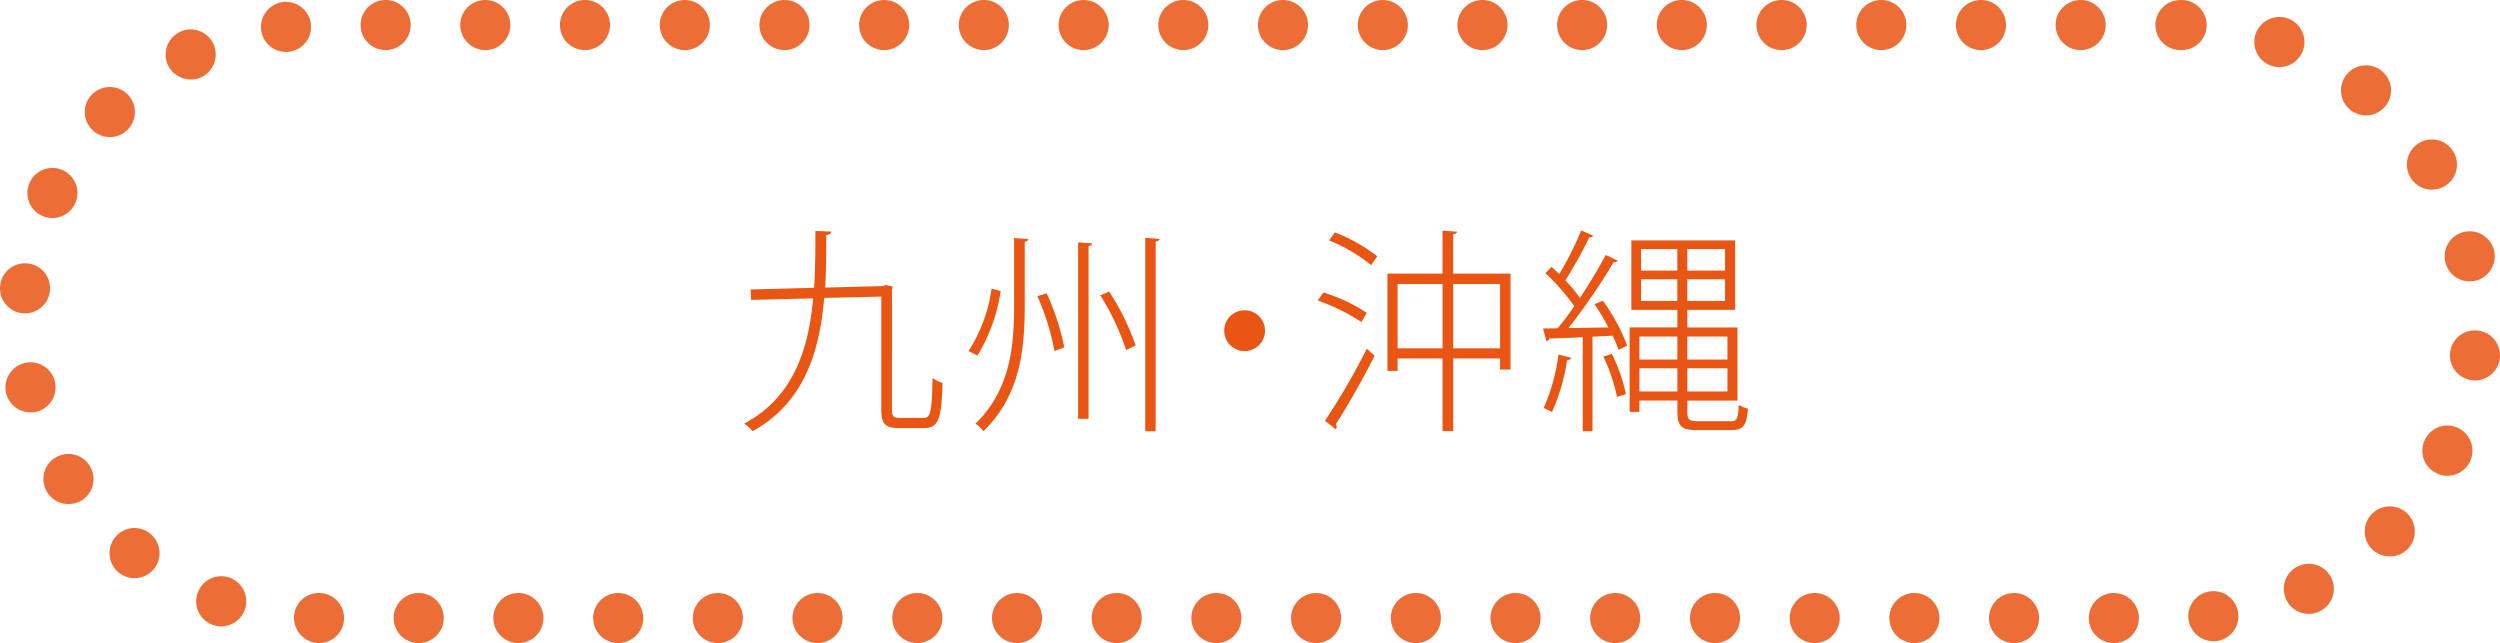
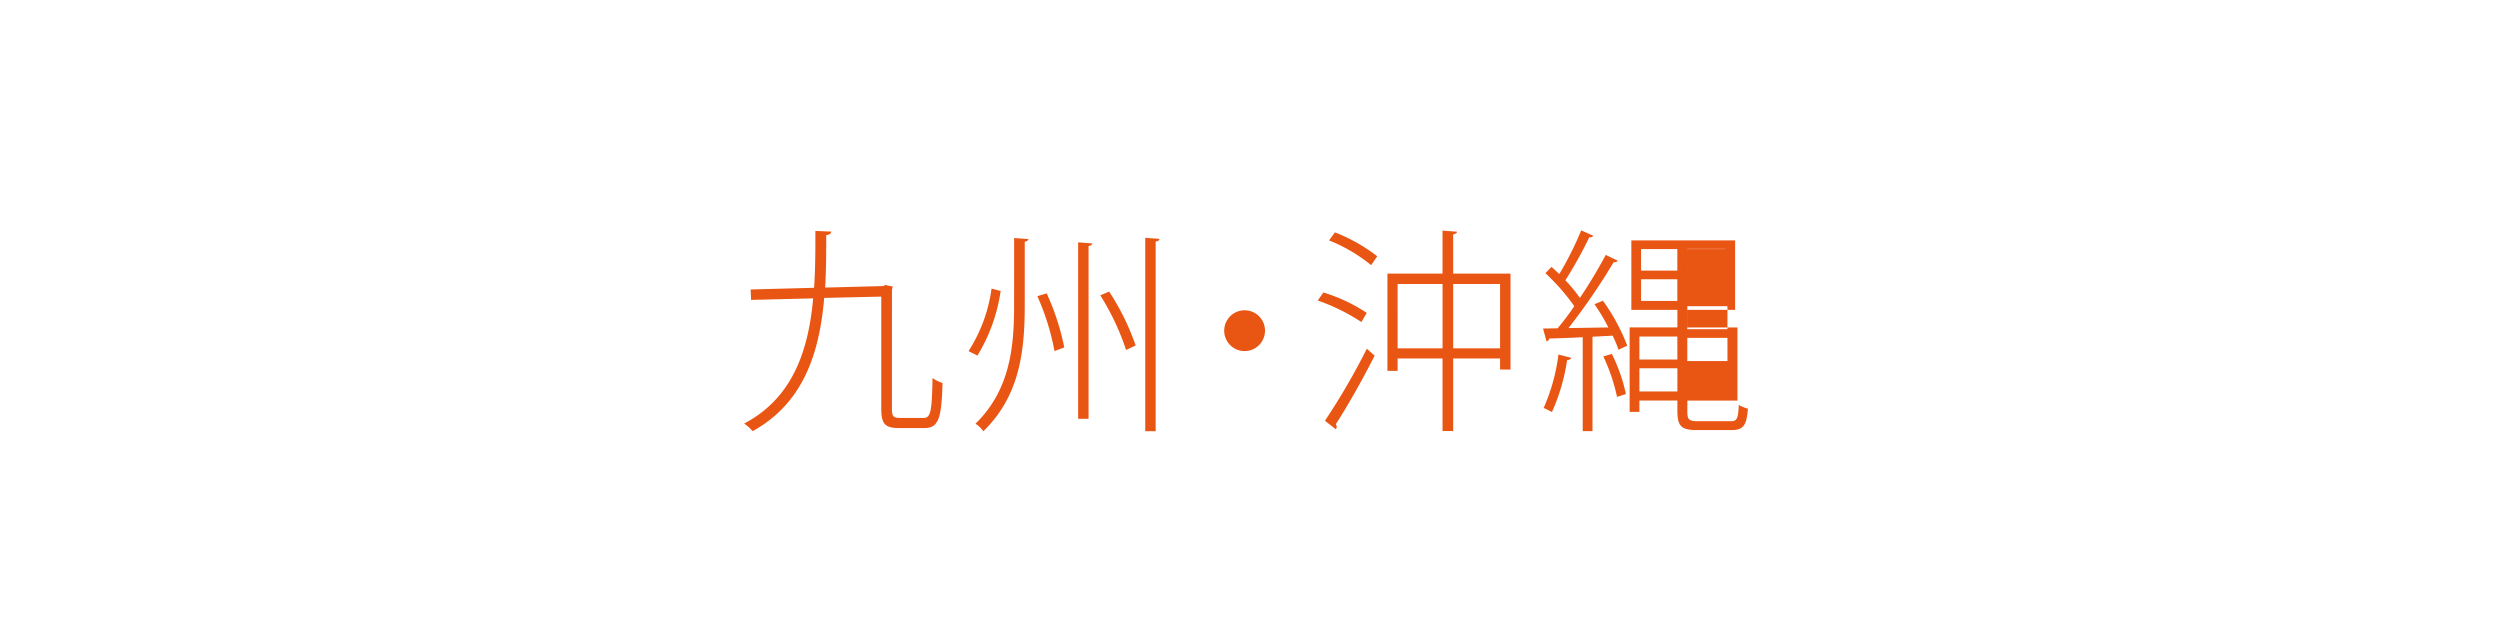
<svg xmlns="http://www.w3.org/2000/svg" width="149.75" height="38.521" viewBox="0 0 149.75 38.521">
  <defs>
    <style>.cls-1{fill:#e95513}.cls-2{fill:#ec6e36}</style>
  </defs>
  <title>theater_btn6</title>
  <g id="レイヤー_2" data-name="レイヤー 2">
    <g id="レイヤー_1-2" data-name="レイヤー 1">
-       <path class="cls-1" d="M53.427 24.5c0 .455.092.533.508.533h1.391c.429 0 .494-.4.533-2.392a2.14 2.14 0 0 0 .6.3c-.064 2.093-.221 2.7-1.092 2.7h-1.5c-.845 0-1.079-.234-1.079-1.157v-6.717l-3.419.078C49.1 21 48.2 24.111 45.081 25.827a2.469 2.469 0 0 0-.507-.455c2.964-1.56 3.86-4.472 4.134-7.5l-3.718.091-.026-.624 3.8-.1c.078-1.145.078-2.3.078-3.406l.949.039c-.013.116-.1.194-.3.208 0 1.014 0 2.08-.065 3.146l3.484-.091.117-.064.441.091a.451.451 0 0 1-.039.182zm4.589-3.47a9.183 9.183 0 0 0 1.378-3.744l.546.143a10.3 10.3 0 0 1-1.391 3.871zm2.73-6.773l.857.065c-.013.077-.078.13-.221.155v3.758c0 2.665-.247 5.434-2.483 7.6a1.56 1.56 0 0 0-.468-.454c2.106-2.055 2.314-4.668 2.314-7.15zm2.418 6.773a14.457 14.457 0 0 0-1.027-3.289l.56-.169a14.759 14.759 0 0 1 1.053 3.237zm1.417-6.514l.845.065c-.013.078-.064.13-.221.156v10.349h-.624zm2.873 6.448a14.983 14.983 0 0 0-1.547-3.275l.533-.222a14.728 14.728 0 0 1 1.586 3.225zm1.146-6.72l.858.064c-.013.078-.078.144-.234.156v11.363H68.6zm7.174 5.564a1.222 1.222 0 1 1-1.222-1.222 1.221 1.221 0 0 1 1.222 1.222zm3.497-2.288a9.888 9.888 0 0 1 2.6 1.223l-.325.546A11.93 11.93 0 0 0 78.933 18zm.092 7.684a40.243 40.243 0 0 0 2.509-4.316l.468.416c-.7 1.392-1.664 3.095-2.327 4.108a.251.251 0 0 1 .053.156.2.2 0 0 1-.053.143zm2.769-9.321A9.649 9.649 0 0 0 79.61 14.4l.351-.48a10.057 10.057 0 0 1 2.535 1.43zm4.914.507h3.433v5.746h-.624v-.663h-2.81v4.343h-.637v-4.344h-2.691v.741h-.61v-5.824h3.3v-2.575l.871.065c-.013.078-.078.13-.234.156zm-3.328 4.473h2.691v-3.85h-2.692zm3.328 0h2.809v-3.85h-2.81zm9.294-1.25a11.247 11.247 0 0 0-.832-1.392l.507-.208a11.773 11.773 0 0 1 1.456 2.691l-.52.247a7.8 7.8 0 0 0-.352-.845c-.416.025-.818.039-1.209.064v5.655h-.585V20.2a83.94 83.94 0 0 1-2 .078.224.224 0 0 1-.169.169l-.208-.768.871-.013a15.2 15.2 0 0 0 1-1.326 12.5 12.5 0 0 0-1.729-1.976l.363-.377c.156.13.313.285.469.429a19.579 19.579 0 0 0 1.313-2.616l.729.325a.277.277 0 0 1-.247.091 25.481 25.481 0 0 1-1.431 2.574 9.5 9.5 0 0 1 .871 1.053 29.455 29.455 0 0 0 1.547-2.574l.729.352a.345.345 0 0 1-.26.091 38.15 38.15 0 0 1-2.7 3.939zm-2.223 1.82c-.026.077-.1.13-.247.13a11.676 11.676 0 0 1-.91 3.12 5.687 5.687 0 0 0-.494-.247 11.351 11.351 0 0 0 .884-3.2zm2.743 2.34a11.048 11.048 0 0 0-.819-2.418l.507-.156a10.048 10.048 0 0 1 .845 2.405zm4.212.857c0 .494.078.6.637.6h1.991c.351 0 .416-.183.455-.976a1.832 1.832 0 0 0 .546.222c-.078.975-.247 1.287-.988 1.287h-2.054c-.937 0-1.183-.222-1.183-1.145v-.624H98.2v.676h-.585v-5.057h2.86V18.56h-2.757V14.4h6.215v4.16h-2.86v1.054h3v4.381h-3zm-.6-4.472H98.2v1.378h2.275zm-2.272 3.29h2.275v-1.39H98.2zm.1-8.528v1.287h2.172V14.92zm0 3.107h2.172v-1.3H98.3zm5.031-1.82V14.92h-2.262v1.287zm0 1.82v-1.3h-2.262v1.3zm.144 2.132h-2.405v1.378h2.405zm-2.405 3.289h2.405v-1.39h-2.405z" />
-       <path class="cls-2" d="M125.12 37.021a1.5 1.5 0 0 1 1.5-1.5 1.5 1.5 0 0 1 1.5 1.5 1.5 1.5 0 0 1-1.5 1.5 1.5 1.5 0 0 1-1.5-1.5zm-5.979 0a1.5 1.5 0 0 1 1.5-1.5 1.5 1.5 0 0 1 1.5 1.5 1.5 1.5 0 0 1-1.5 1.5 1.5 1.5 0 0 1-1.5-1.5zm-5.97 0a1.5 1.5 0 0 1 1.5-1.5 1.5 1.5 0 0 1 1.5 1.5 1.5 1.5 0 0 1-1.5 1.5 1.5 1.5 0 0 1-1.5-1.5zm-5.971 0a1.5 1.5 0 0 1 1.5-1.5 1.5 1.5 0 0 1 1.5 1.5 1.5 1.5 0 0 1-1.5 1.5 1.5 1.5 0 0 1-1.5-1.5zm-5.97 0a1.5 1.5 0 0 1 1.5-1.5 1.5 1.5 0 0 1 1.5 1.5 1.5 1.5 0 0 1-1.5 1.5 1.5 1.5 0 0 1-1.499-1.5zm-5.979 0a1.5 1.5 0 0 1 1.5-1.5 1.5 1.5 0 0 1 1.5 1.5 1.5 1.5 0 0 1-1.5 1.5 1.5 1.5 0 0 1-1.5-1.5zm-5.971 0a1.5 1.5 0 0 1 1.5-1.5 1.5 1.5 0 0 1 1.5 1.5 1.5 1.5 0 0 1-1.5 1.5 1.5 1.5 0 0 1-1.499-1.5zm-5.97 0a1.5 1.5 0 0 1 1.5-1.5 1.5 1.5 0 0 1 1.5 1.5 1.5 1.5 0 0 1-1.5 1.5 1.5 1.5 0 0 1-1.499-1.5zm-5.979 0a1.506 1.506 0 0 1 1.51-1.5 1.5 1.5 0 0 1 1.49 1.5 1.5 1.5 0 0 1-1.49 1.5 1.507 1.507 0 0 1-1.51-1.5zm-5.971 0a1.5 1.5 0 0 1 1.5-1.5 1.5 1.5 0 0 1 1.5 1.5 1.5 1.5 0 0 1-1.5 1.5 1.5 1.5 0 0 1-1.499-1.5zm-5.97 0a1.5 1.5 0 0 1 1.5-1.5 1.5 1.5 0 0 1 1.5 1.5 1.5 1.5 0 0 1-1.5 1.5 1.5 1.5 0 0 1-1.499-1.5zm-5.97 0a1.5 1.5 0 0 1 1.5-1.5 1.5 1.5 0 0 1 1.5 1.5 1.505 1.505 0 0 1-1.5 1.5 1.5 1.5 0 0 1-1.499-1.5zm-5.971 0a1.49 1.49 0 0 1 1.49-1.5 1.506 1.506 0 0 1 1.51 1.5 1.507 1.507 0 0 1-1.51 1.5 1.49 1.49 0 0 1-1.489-1.5zm-5.979 0a1.5 1.5 0 0 1 1.5-1.5 1.5 1.5 0 0 1 1.5 1.5 1.5 1.5 0 0 1-1.5 1.5 1.5 1.5 0 0 1-1.499-1.5zm-5.97 0a1.5 1.5 0 0 1 1.5-1.5 1.5 1.5 0 0 1 1.5 1.5 1.5 1.5 0 0 1-1.5 1.5 1.5 1.5 0 0 1-1.5-1.5zm-5.971 0a1.5 1.5 0 0 1 1.5-1.5 1.5 1.5 0 0 1 1.5 1.5 1.5 1.5 0 0 1-1.5 1.5 1.5 1.5 0 0 1-1.498-1.5zm-5.979 0a1.5 1.5 0 0 1 1.5-1.5 1.5 1.5 0 0 1 1.5 1.5 1.5 1.5 0 0 1-1.5 1.5 1.5 1.5 0 0 1-1.499-1.5zm-5.97 0a1.5 1.5 0 0 1 1.5-1.5 1.5 1.5 0 0 1 1.5 1.5 1.5 1.5 0 0 1-1.5 1.5 1.5 1.5 0 0 1-1.499-1.5zm-5.971-.011a1.482 1.482 0 0 1 1.5-1.489 1.5 1.5 0 0 1 1.5 1.5 1.5 1.5 0 0 1-1.5 1.5 1.514 1.514 0 0 1-1.498-1.511zm113.48.07a1.5 1.5 0 0 1 1.33-1.66 1.494 1.494 0 0 1 1.649 1.32 1.491 1.491 0 0 1-1.319 1.66 1 1 0 0 1-.17.01 1.51 1.51 0 0 1-1.488-1.33zm-118.34.35a1.488 1.488 0 0 1-.91-1.909 1.5 1.5 0 0 1 1.91-.921 1.508 1.508 0 0 1 .92 1.91 1.513 1.513 0 0 1-1.42 1.011 1.5 1.5 0 0 1-.498-.091zm124.2-1.51a1.493 1.493 0 0 1 .7-2 1.5 1.5 0 0 1 2 .7 1.5 1.5 0 0 1-.7 2 1.511 1.511 0 0 1-.649.15 1.481 1.481 0 0 1-1.35-.85zM7.12 34.3a1.5 1.5 0 0 1-.229-2.109 1.484 1.484 0 0 1 2.1-.23 1.506 1.506 0 0 1 .24 2.11 1.515 1.515 0 0 1-1.18.56 1.488 1.488 0 0 1-.931-.331zm134.961-1.41a1.5 1.5 0 0 1 .01-2.119 1.5 1.5 0 0 1 2.12 0 1.521 1.521 0 0 1 0 2.13v-.011a1.483 1.483 0 0 1-1.061.44 1.531 1.531 0 0 1-1.069-.44zm-139.25-3.4a1.5 1.5 0 0 1 .47-2.07 1.5 1.5 0 0 1 2.069.48 1.5 1.5 0 0 1-.47 2.07 1.556 1.556 0 0 1-.8.221 1.471 1.471 0 0 1-1.269-.701zm143.109-1.15a1.488 1.488 0 0 1-.689-2 1.493 1.493 0 0 1 2-.7 1.517 1.517 0 0 1 .7 2.011 1.523 1.523 0 0 1-1.359.85 1.383 1.383 0 0 1-.651-.161zM.361 23.53a1.506 1.506 0 0 1 1.13-1.79 1.5 1.5 0 0 1 1.8 1.13 1.508 1.508 0 0 1-1.131 1.8 1.787 1.787 0 0 1-.329.03 1.505 1.505 0 0 1-1.47-1.17zm147.721-.75a1.5 1.5 0 0 1-1.32-1.66 1.485 1.485 0 0 1 1.66-1.32 1.5 1.5 0 0 1 1.319 1.66 1.509 1.509 0 0 1-1.489 1.33c-.061 0-.111-.01-.171-.01zM1.331 18.76a1.491 1.491 0 0 1-1.32-1.66 1.494 1.494 0 0 1 1.649-1.32 1.5 1.5 0 0 1 1.33 1.66 1.509 1.509 0 0 1-1.49 1.331.9.9 0 0 1-.169-.011zm145.14-3.08a1.5 1.5 0 0 1 1.13-1.79 1.516 1.516 0 0 1 1.8 1.131 1.514 1.514 0 0 1-1.14 1.8 1.885 1.885 0 0 1-.33.029 1.485 1.485 0 0 1-1.46-1.17zM2.49 12.91a1.5 1.5 0 0 1-.7-2 1.492 1.492 0 0 1 2-.7 1.492 1.492 0 0 1 .7 2 1.507 1.507 0 0 1-1.35.85 1.514 1.514 0 0 1-.65-.15zm141.91-2.26a1.5 1.5 0 0 1 .48-2.07 1.494 1.494 0 0 1 2.06.479 1.5 1.5 0 0 1-.47 2.07 1.542 1.542 0 0 1-.8.23 1.5 1.5 0 0 1-1.27-.709zM5.521 7.771a1.491 1.491 0 0 1 0-2.12 1.5 1.5 0 0 1 2.12 0 1.5 1.5 0 0 1 0 2.12 1.467 1.467 0 0 1-1.06.439 1.467 1.467 0 0 1-1.06-.439zm135.26-1.19a1.5 1.5 0 0 1-.22-2.11 1.5 1.5 0 0 1 2.11-.22h-.011a1.484 1.484 0 0 1 .23 2.1 1.483 1.483 0 0 1-1.17.561 1.521 1.521 0 0 1-.939-.332zM10.071 3.92a1.493 1.493 0 0 1 .7-2v-.01a1.5 1.5 0 0 1 2 .7 1.507 1.507 0 0 1-.7 2.01 1.5 1.5 0 0 1-.649.14 1.51 1.51 0 0 1-1.351-.84zm125.96.01a1.5 1.5 0 0 1-.91-1.92 1.507 1.507 0 0 1 1.91-.91 1.509 1.509 0 0 1 .92 1.921 1.516 1.516 0 0 1-1.42 1 1.5 1.5 0 0 1-.5-.091zM15.641 1.78a1.51 1.51 0 0 1 1.32-1.66 1.5 1.5 0 0 1 1.659 1.33A1.493 1.493 0 0 1 17.3 3.1a.962.962 0 0 1-.17.011 1.5 1.5 0 0 1-1.489-1.331zM130.671 3h-.061a1.5 1.5 0 0 1-1.5-1.5 1.5 1.5 0 0 1 1.5-1.5h.08a1.511 1.511 0 0 1 1.49 1.51 1.5 1.5 0 0 1-1.5 1.49h-.01zm-7.54-1.5a1.5 1.5 0 0 1 1.5-1.5 1.5 1.5 0 0 1 1.5 1.5 1.5 1.5 0 0 1-1.5 1.5 1.5 1.5 0 0 1-1.5-1.5zm-5.971 0a1.5 1.5 0 0 1 1.5-1.5 1.5 1.5 0 0 1 1.5 1.5 1.5 1.5 0 0 1-1.5 1.5 1.5 1.5 0 0 1-1.5-1.5zm-5.97 0a1.5 1.5 0 0 1 1.5-1.5 1.5 1.5 0 0 1 1.5 1.5 1.5 1.5 0 0 1-1.5 1.5 1.5 1.5 0 0 1-1.499-1.5zm-5.979 0a1.506 1.506 0 0 1 1.51-1.5 1.5 1.5 0 0 1 1.5 1.5 1.5 1.5 0 0 1-1.5 1.5 1.506 1.506 0 0 1-1.51-1.5zm-5.971 0a1.5 1.5 0 0 1 1.5-1.5 1.5 1.5 0 0 1 1.5 1.5 1.5 1.5 0 0 1-1.5 1.5 1.5 1.5 0 0 1-1.5-1.5zm-5.97 0a1.5 1.5 0 0 1 1.5-1.5 1.5 1.5 0 0 1 1.5 1.5 1.5 1.5 0 0 1-1.5 1.5 1.5 1.5 0 0 1-1.499-1.5zm-5.97 0A1.5 1.5 0 0 1 88.8 0a1.5 1.5 0 0 1 1.5 1.5A1.5 1.5 0 0 1 88.8 3a1.5 1.5 0 0 1-1.5-1.5zm-5.97 0A1.5 1.5 0 0 1 82.821 0a1.507 1.507 0 0 1 1.511 1.5A1.507 1.507 0 0 1 82.821 3a1.5 1.5 0 0 1-1.49-1.5zm-5.98 0a1.5 1.5 0 0 1 1.5-1.5 1.5 1.5 0 0 1 1.5 1.5 1.5 1.5 0 0 1-1.5 1.5 1.5 1.5 0 0 1-1.499-1.5zm-5.97 0a1.5 1.5 0 0 1 1.5-1.5 1.5 1.5 0 0 1 1.5 1.5 1.5 1.5 0 0 1-1.5 1.5 1.5 1.5 0 0 1-1.499-1.5zm-5.971 0A1.5 1.5 0 0 1 64.91 0a1.5 1.5 0 0 1 1.5 1.5 1.5 1.5 0 0 1-1.5 1.5 1.5 1.5 0 0 1-1.5-1.5zm-5.979 0A1.506 1.506 0 0 1 58.941 0a1.5 1.5 0 0 1 1.49 1.5 1.5 1.5 0 0 1-1.49 1.5 1.506 1.506 0 0 1-1.51-1.5zm-5.97 0a1.5 1.5 0 0 1 1.5-1.5 1.5 1.5 0 0 1 1.5 1.5 1.5 1.5 0 0 1-1.5 1.5 1.5 1.5 0 0 1-1.499-1.5zm-5.971 0A1.5 1.5 0 0 1 46.99 0a1.5 1.5 0 0 1 1.5 1.5 1.5 1.5 0 0 1-1.5 1.5 1.5 1.5 0 0 1-1.5-1.5zm-5.97 0a1.5 1.5 0 0 1 1.5-1.5 1.5 1.5 0 0 1 1.5 1.5 1.5 1.5 0 0 1-1.5 1.5 1.5 1.5 0 0 1-1.498-1.5zm-5.979 0a1.5 1.5 0 0 1 1.5-1.5 1.5 1.5 0 0 1 1.5 1.5 1.5 1.5 0 0 1-1.5 1.5 1.5 1.5 0 0 1-1.499-1.5zm-5.971 0a1.5 1.5 0 0 1 1.5-1.5 1.5 1.5 0 0 1 1.5 1.5 1.5 1.5 0 0 1-1.5 1.5 1.5 1.5 0 0 1-1.498-1.5zm-5.97 0A1.5 1.5 0 0 1 23.1 0a1.5 1.5 0 0 1 1.5 1.5A1.5 1.5 0 0 1 23.1 3a1.5 1.5 0 0 1-1.5-1.5z" />
+       <path class="cls-1" d="M53.427 24.5c0 .455.092.533.508.533h1.391c.429 0 .494-.4.533-2.392a2.14 2.14 0 0 0 .6.3c-.064 2.093-.221 2.7-1.092 2.7h-1.5c-.845 0-1.079-.234-1.079-1.157v-6.717l-3.419.078C49.1 21 48.2 24.111 45.081 25.827a2.469 2.469 0 0 0-.507-.455c2.964-1.56 3.86-4.472 4.134-7.5l-3.718.091-.026-.624 3.8-.1c.078-1.145.078-2.3.078-3.406l.949.039c-.013.116-.1.194-.3.208 0 1.014 0 2.08-.065 3.146l3.484-.091.117-.064.441.091a.451.451 0 0 1-.039.182zm4.589-3.47a9.183 9.183 0 0 0 1.378-3.744l.546.143a10.3 10.3 0 0 1-1.391 3.871zm2.73-6.773l.857.065c-.013.077-.078.13-.221.155v3.758c0 2.665-.247 5.434-2.483 7.6a1.56 1.56 0 0 0-.468-.454c2.106-2.055 2.314-4.668 2.314-7.15zm2.418 6.773a14.457 14.457 0 0 0-1.027-3.289l.56-.169a14.759 14.759 0 0 1 1.053 3.237zm1.417-6.514l.845.065c-.013.078-.064.13-.221.156v10.349h-.624zm2.873 6.448a14.983 14.983 0 0 0-1.547-3.275l.533-.222a14.728 14.728 0 0 1 1.586 3.225zm1.146-6.72l.858.064c-.013.078-.078.144-.234.156v11.363H68.6zm7.174 5.564a1.222 1.222 0 1 1-1.222-1.222 1.221 1.221 0 0 1 1.222 1.222zm3.497-2.288a9.888 9.888 0 0 1 2.6 1.223l-.325.546A11.93 11.93 0 0 0 78.933 18zm.092 7.684a40.243 40.243 0 0 0 2.509-4.316l.468.416c-.7 1.392-1.664 3.095-2.327 4.108a.251.251 0 0 1 .053.156.2.2 0 0 1-.053.143zm2.769-9.321A9.649 9.649 0 0 0 79.61 14.4l.351-.48a10.057 10.057 0 0 1 2.535 1.43zm4.914.507h3.433v5.746h-.624v-.663h-2.81v4.343h-.637v-4.344h-2.691v.741h-.61v-5.824h3.3v-2.575l.871.065c-.013.078-.078.13-.234.156zm-3.328 4.473h2.691v-3.85h-2.692zm3.328 0h2.809v-3.85h-2.81zm9.294-1.25a11.247 11.247 0 0 0-.832-1.392l.507-.208a11.773 11.773 0 0 1 1.456 2.691l-.52.247a7.8 7.8 0 0 0-.352-.845c-.416.025-.818.039-1.209.064v5.655h-.585V20.2a83.94 83.94 0 0 1-2 .078.224.224 0 0 1-.169.169l-.208-.768.871-.013a15.2 15.2 0 0 0 1-1.326 12.5 12.5 0 0 0-1.729-1.976l.363-.377c.156.13.313.285.469.429a19.579 19.579 0 0 0 1.313-2.616l.729.325a.277.277 0 0 1-.247.091 25.481 25.481 0 0 1-1.431 2.574 9.5 9.5 0 0 1 .871 1.053 29.455 29.455 0 0 0 1.547-2.574l.729.352a.345.345 0 0 1-.26.091 38.15 38.15 0 0 1-2.7 3.939zm-2.223 1.82c-.026.077-.1.13-.247.13a11.676 11.676 0 0 1-.91 3.12 5.687 5.687 0 0 0-.494-.247 11.351 11.351 0 0 0 .884-3.2zm2.743 2.34a11.048 11.048 0 0 0-.819-2.418l.507-.156a10.048 10.048 0 0 1 .845 2.405zm4.212.857c0 .494.078.6.637.6h1.991c.351 0 .416-.183.455-.976a1.832 1.832 0 0 0 .546.222c-.078.975-.247 1.287-.988 1.287h-2.054c-.937 0-1.183-.222-1.183-1.145v-.624H98.2v.676h-.585v-5.057h2.86V18.56h-2.757V14.4h6.215v4.16h-2.86v1.054h3v4.381h-3zm-.6-4.472H98.2v1.378h2.275zm-2.272 3.29h2.275v-1.39H98.2zm.1-8.528v1.287h2.172V14.92zm0 3.107h2.172v-1.3H98.3zm5.031-1.82V14.92h-2.262v1.287zv-1.3h-2.262v1.3zm.144 2.132h-2.405v1.378h2.405zm-2.405 3.289h2.405v-1.39h-2.405z" />
    </g>
  </g>
</svg>